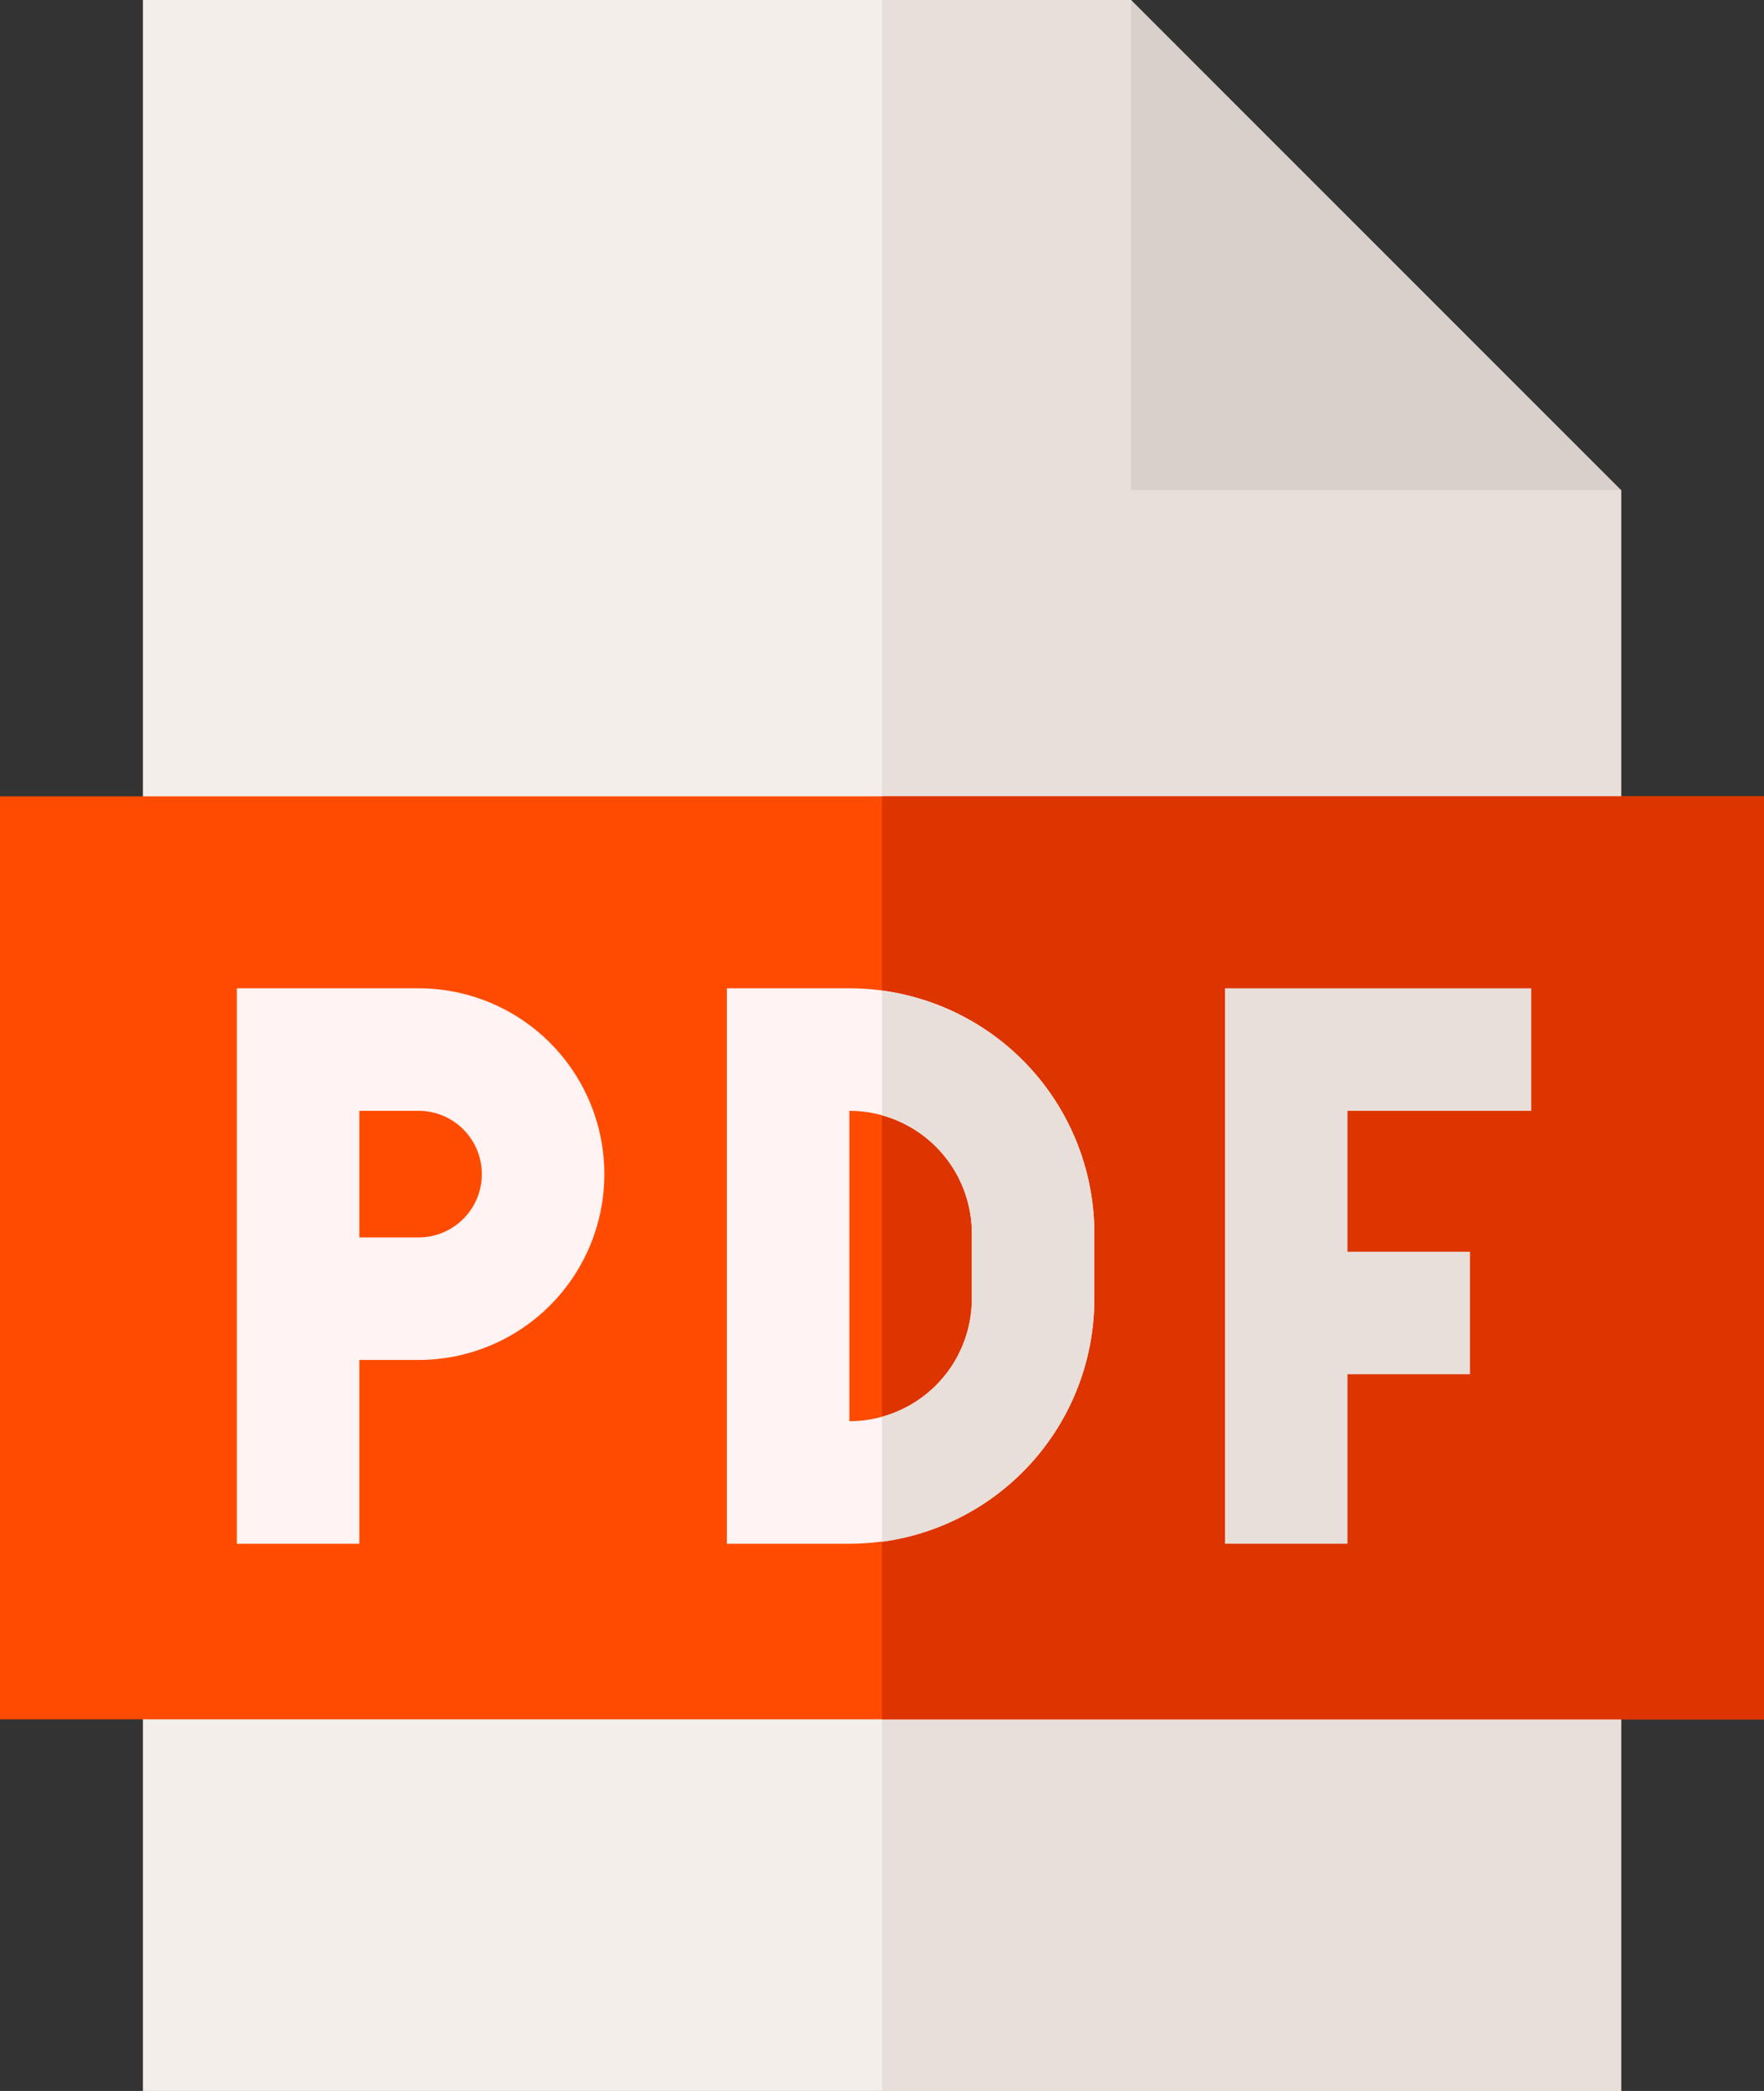
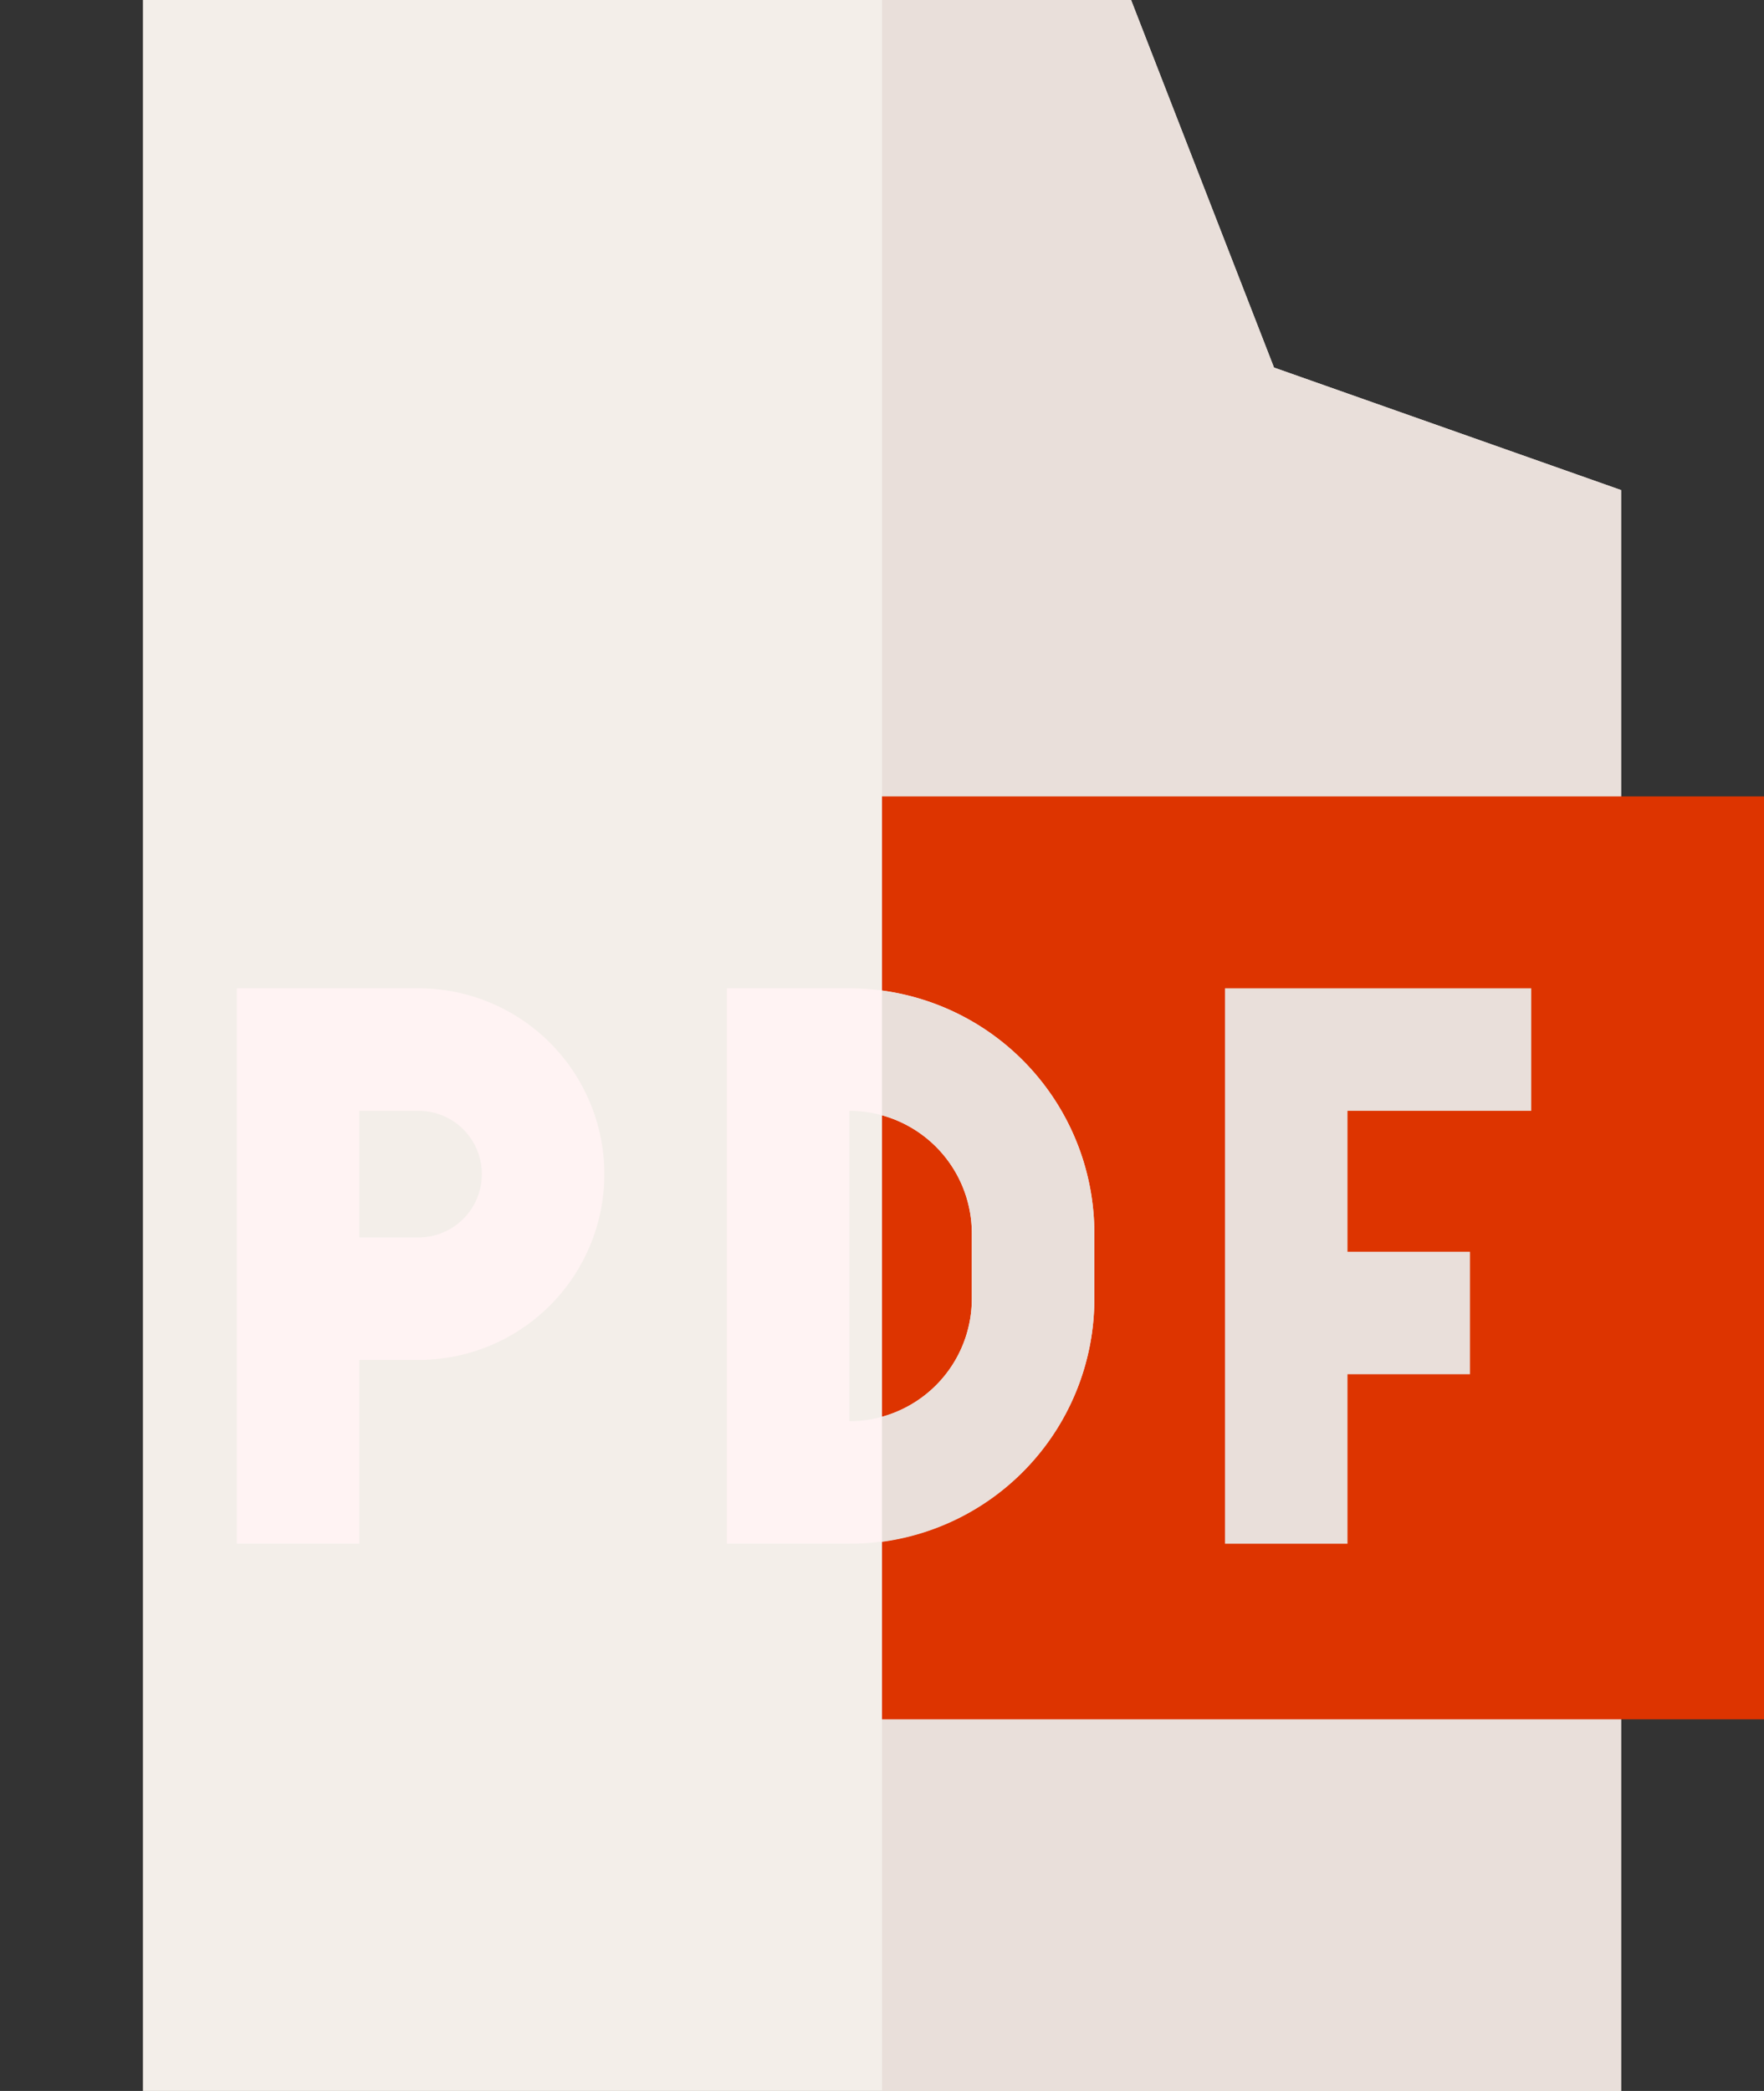
<svg xmlns="http://www.w3.org/2000/svg" id="_002-pdf" data-name="002-pdf" width="21.6" height="25.6" viewBox="0 0 21.6 25.6">
  <rect x="0" y="0" width="21.6" height="25.6" fill="#333333" stroke="none" />
  <path id="Path_500" data-name="Path 500" d="M47.1,0H35V25.6H53.1V6L48.85,4.5Zm0,0" transform="translate(-33.25)" fill="#f3eee9" />
  <path id="Path_501" data-name="Path 501" d="M219.05,0H216V25.6h9.05V6L220.8,4.5Zm0,0" transform="translate(-205.2)" fill="#e9dfda" />
-   <path id="Path_502" data-name="Path 502" d="M277,6h6l-6-6Zm0,0" transform="translate(-263.15)" fill="#dad0cb" />
-   <path id="Path_503" data-name="Path 503" d="M0,195H21.6v11.3H0Zm0,0" transform="translate(0 -185.25)" fill="#ff4b00" />
  <path id="Path_504" data-name="Path 504" d="M216,195h10.8v11.3H216Zm0,0" transform="translate(-205.2 -185.25)" fill="#dd3400" />
  <path id="Path_505" data-name="Path 505" d="M60.225,242H58v6.8h1.5v-2.25h.725a2.275,2.275,0,0,0,0-4.55Zm0,3.05H59.5V243.5h.725a.775.775,0,1,1,0,1.55Zm0,0" transform="translate(-55.1 -229.9)" fill="#fff3f3" />
  <path id="Path_506" data-name="Path 506" d="M179.5,242H178v6.8h1.5a3,3,0,0,0,3-3V245A3,3,0,0,0,179.5,242Zm1.5,3.8a1.5,1.5,0,0,1-1.5,1.5v-3.8A1.5,1.5,0,0,1,181,245Zm0,0" transform="translate(-169.1 -229.9)" fill="#fff3f3" />
  <g id="Group_167" data-name="Group 167" transform="translate(10.8 12.1)">
    <path id="Path_507" data-name="Path 507" d="M216,242.551v1.527a1.5,1.5,0,0,1,1.1,1.446v.8a1.5,1.5,0,0,1-1.1,1.445V249.3a3,3,0,0,0,2.6-2.973v-.8A3,3,0,0,0,216,242.551Zm0,0" transform="translate(-216 -242.523)" fill="#e9dfda" />
    <path id="Path_508" data-name="Path 508" d="M303.75,243.5V242H300v6.8h1.5v-2.075H303v-1.5h-1.5V243.5Zm0,0" transform="translate(-295.8 -242)" fill="#e9dfda" />
  </g>
</svg>